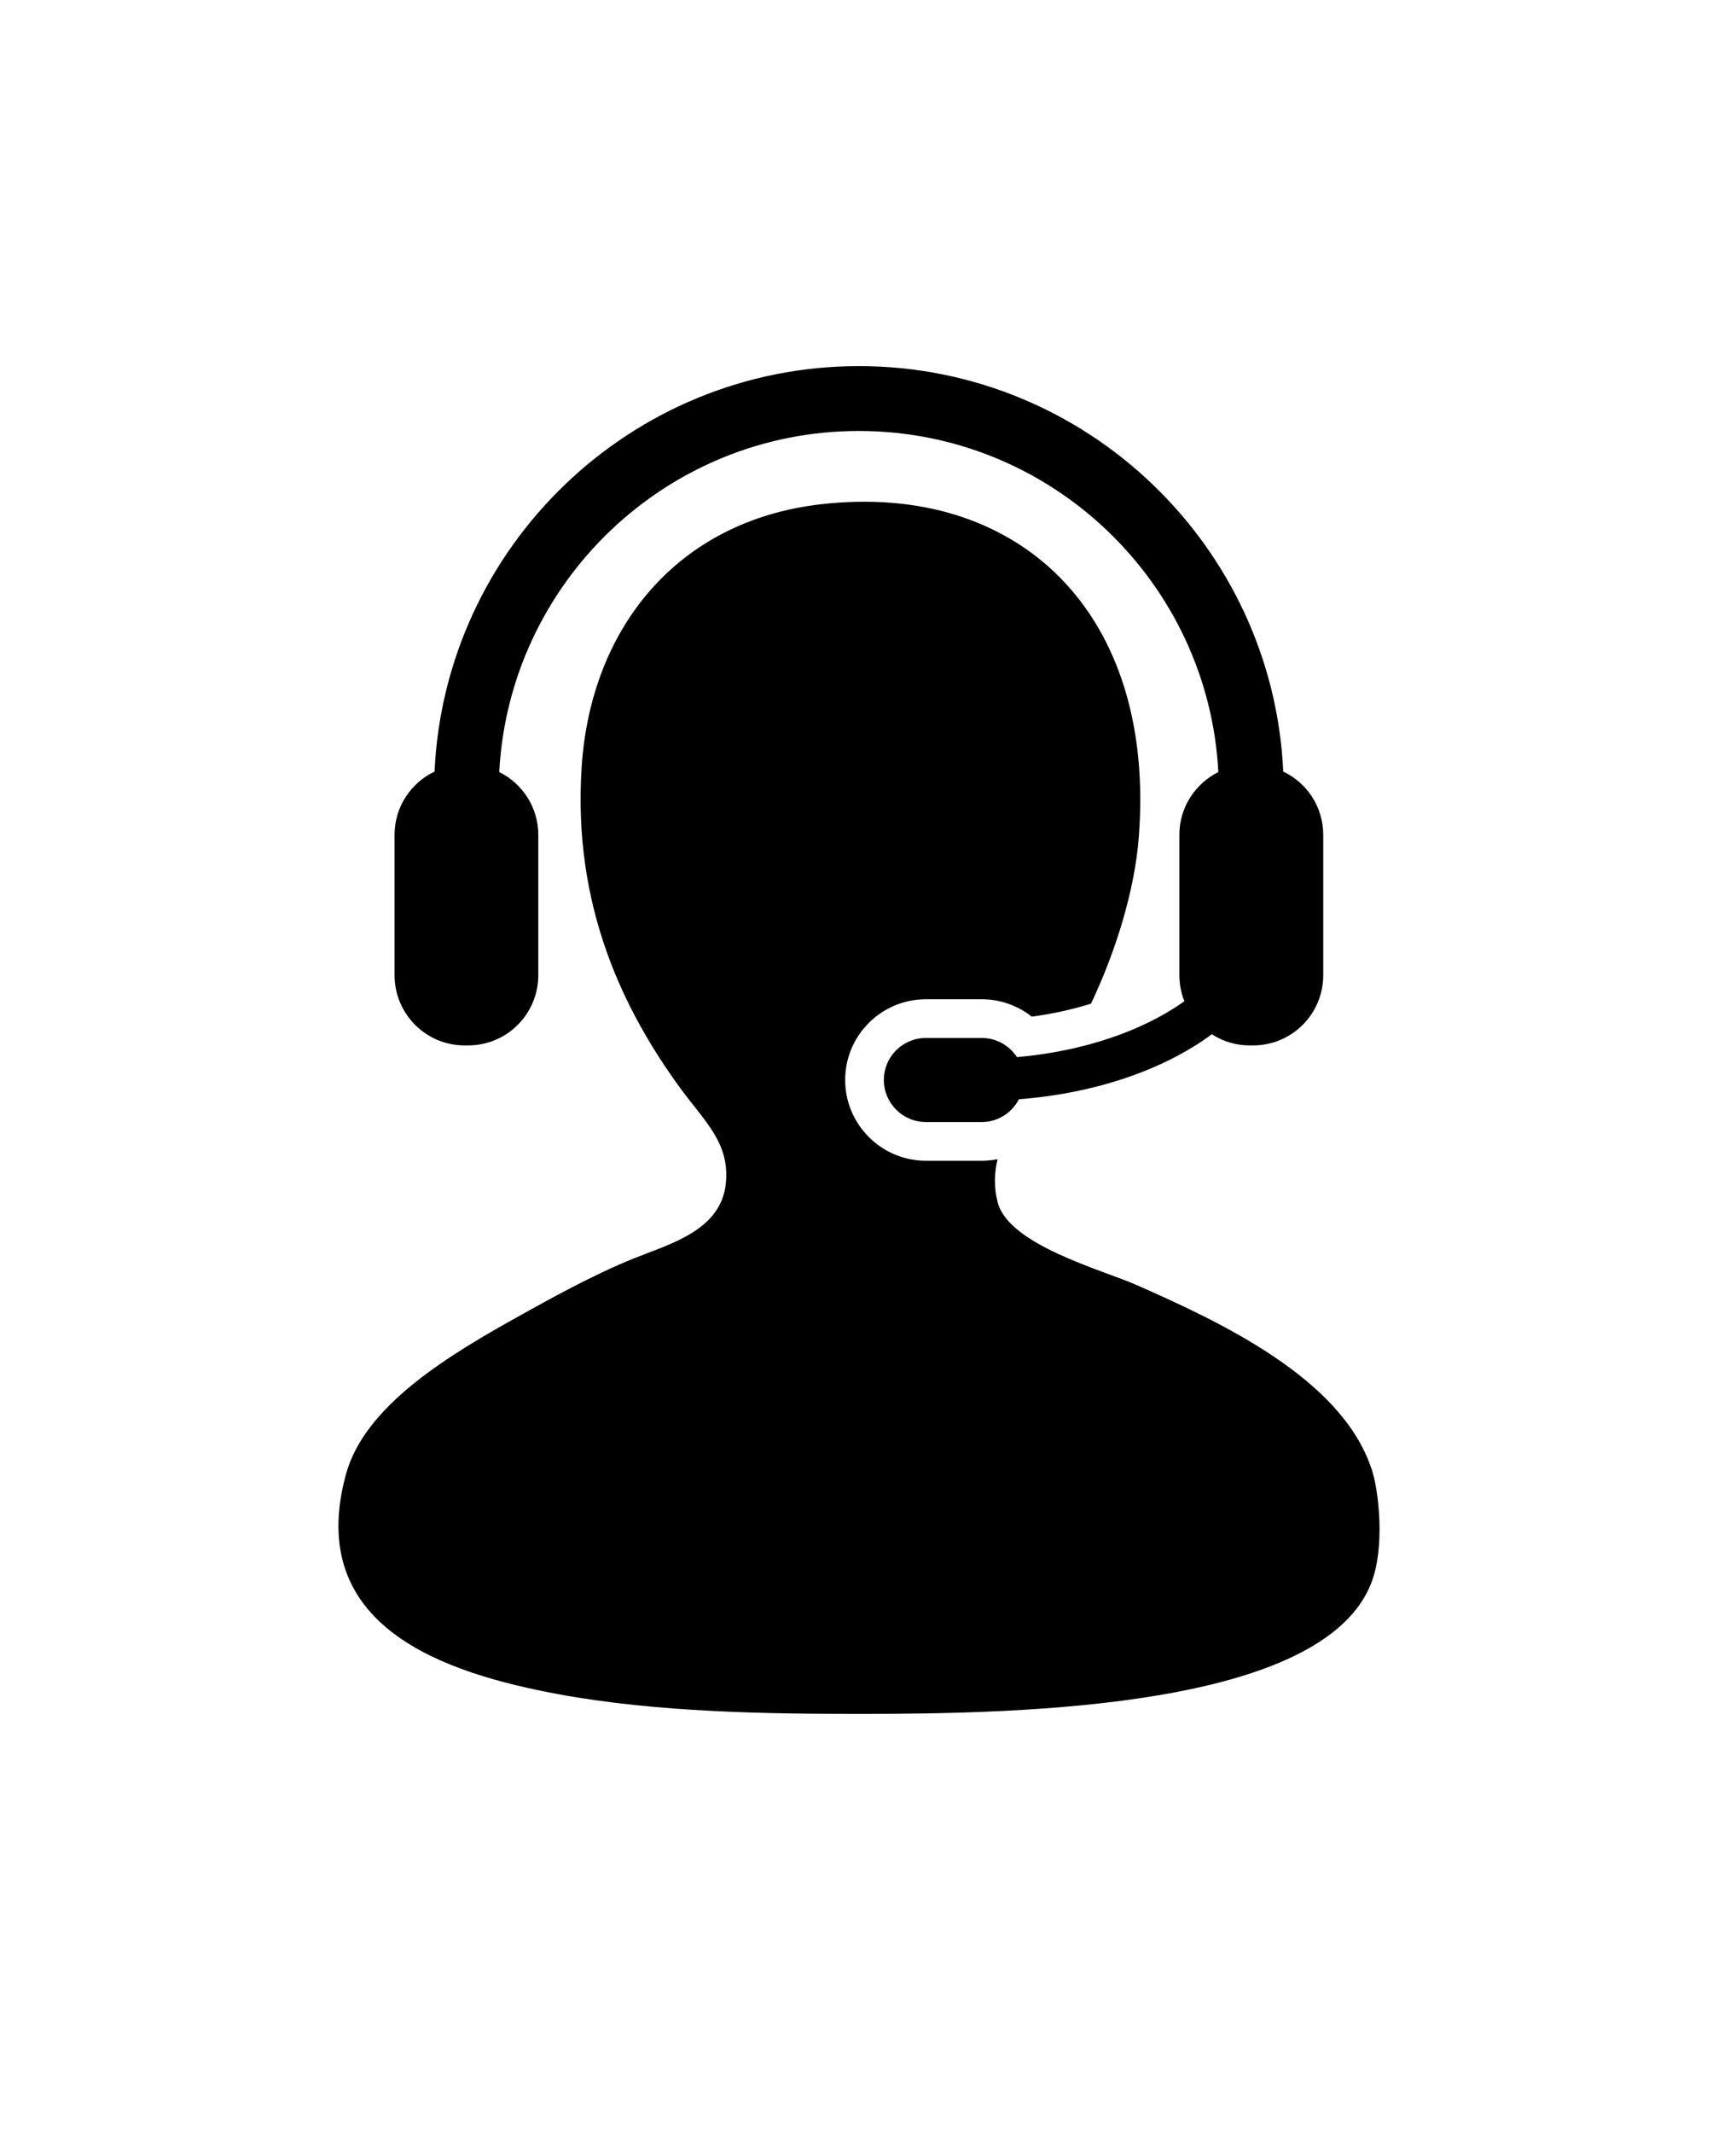
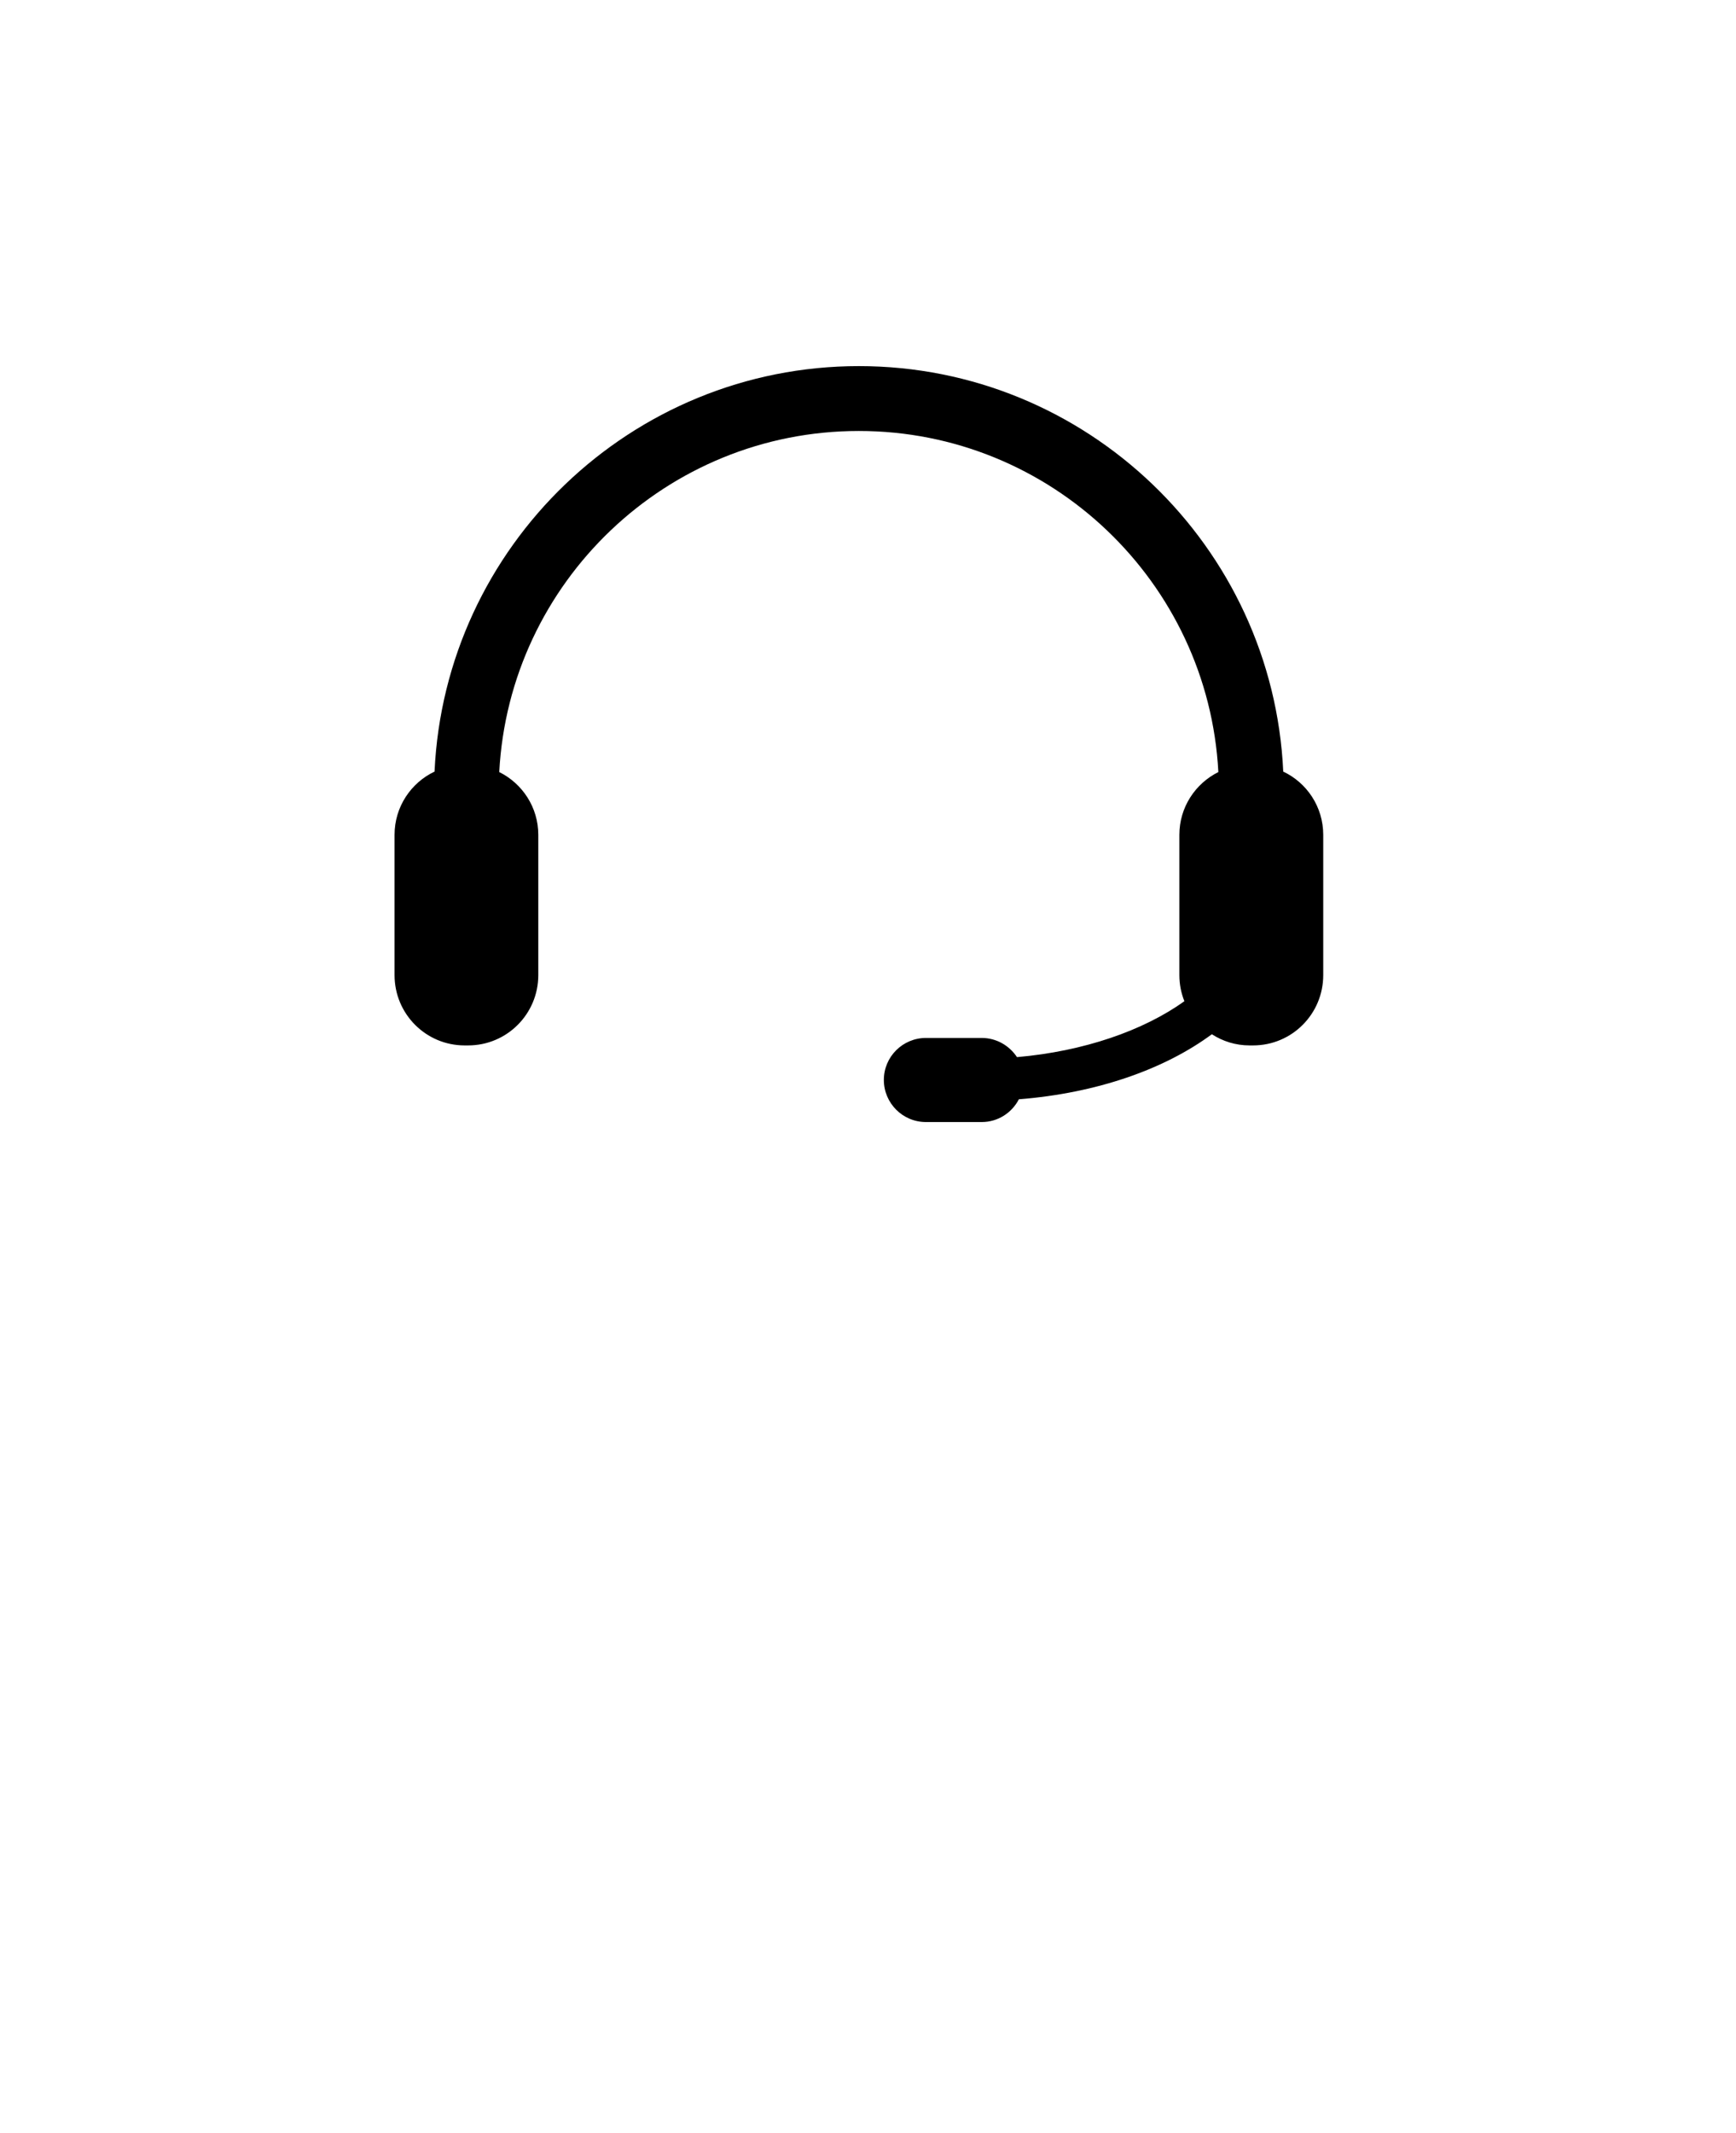
<svg xmlns="http://www.w3.org/2000/svg" id="_レイヤー_1" data-name="レイヤー 1" viewBox="0 0 290.83 357.17">
-   <path d="M229.72,245.81c-5.05-15.03-25.18-24.44-39.52-30.74-5.62-2.46-21.18-6.64-23.05-13.72-.67-2.55-.58-4.95-.03-7.26-.87.17-1.75.26-2.65.26h-9.35c-7.46,0-13.53-6.07-13.53-13.53s6.07-13.51,13.53-13.51h9.35c3.09,0,6.02,1.05,8.38,2.91,3.46-.46,6.8-1.2,9.92-2.17,4.09-8.57,7.28-18.81,7.99-27.63,3.05-37.73-20.08-59.8-53.24-55.99-24.11,2.78-38.52,20.76-40.07,43.9-1.57,23.59,7.17,41.02,16.47,53.8,4.07,5.59,8.34,9.18,7.69,15.92-.76,7.96-9.28,10.18-15.37,12.63-7.22,2.9-14.99,7.3-18.66,9.33-12.64,6.98-26.52,15.39-29.64,26.89-6.91,25.49,16.42,33.22,35.68,36.78,16.53,3.05,35.16,3.29,50.49,3.29,27.73,0,77.59-1.11,85.63-21.95,2.29-5.92,1.31-15.34,0-19.21Z" />
  <path d="M170.38,177.01c-1.27-1.93-3.44-3.22-5.91-3.22h-9.35c-3.9,0-7.05,3.15-7.05,7.03s3.15,7.05,7.05,7.05h9.35c2.73,0,5.05-1.56,6.22-3.81,13.04-1.03,24.37-5.01,32.33-10.89,1.83,1.18,3.99,1.87,6.32,1.87h.59c6.5,0,11.75-5.26,11.75-11.77v-23.49c0-4.68-2.74-8.72-6.7-10.59-1.73-37.72-32.95-67.89-71.09-67.89s-69.37,30.17-71.09,67.89c-3.96,1.88-6.7,5.91-6.7,10.59v23.49c0,6.51,5.26,11.77,11.74,11.77h.59c6.49,0,11.75-5.26,11.75-11.77v-23.49c0-4.61-2.67-8.59-6.54-10.51,1.68-31.78,28.05-57.11,60.24-57.11s58.56,25.33,60.23,57.11c-3.87,1.93-6.53,5.9-6.53,10.51v23.49c0,1.56.3,3.01.84,4.37-6.85,4.9-16.82,8.39-28.05,9.36Z" />
</svg>